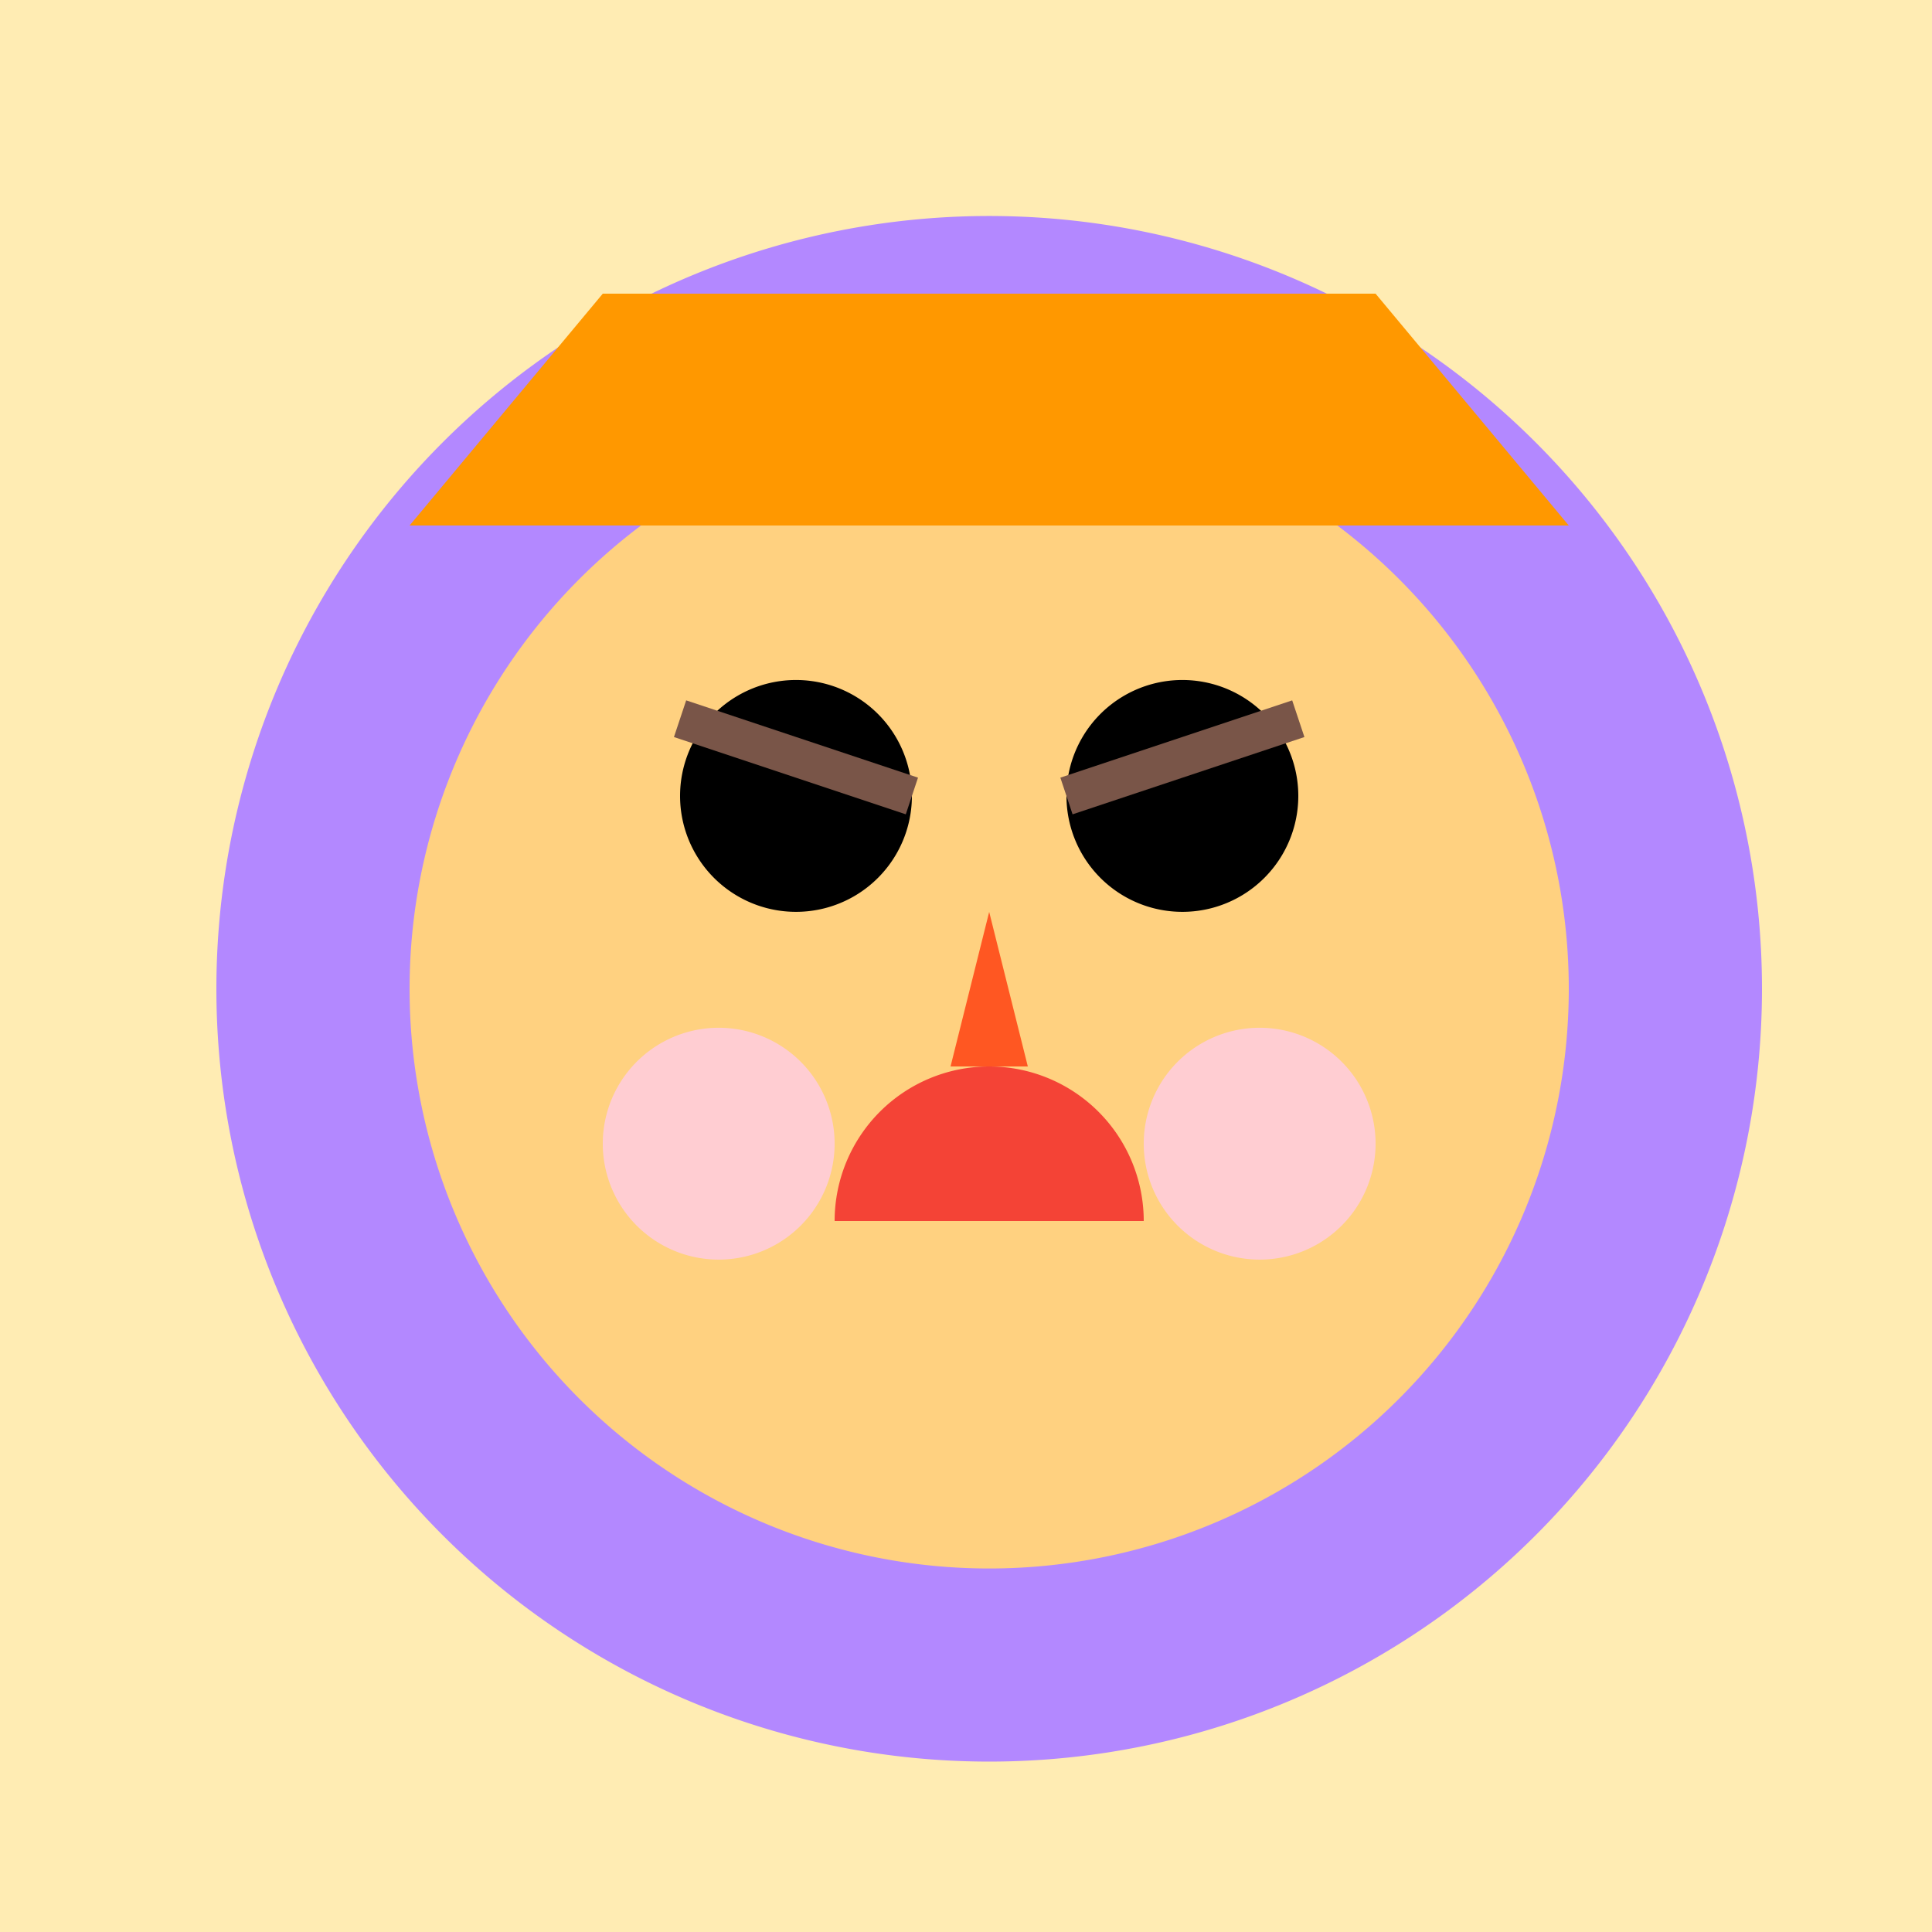
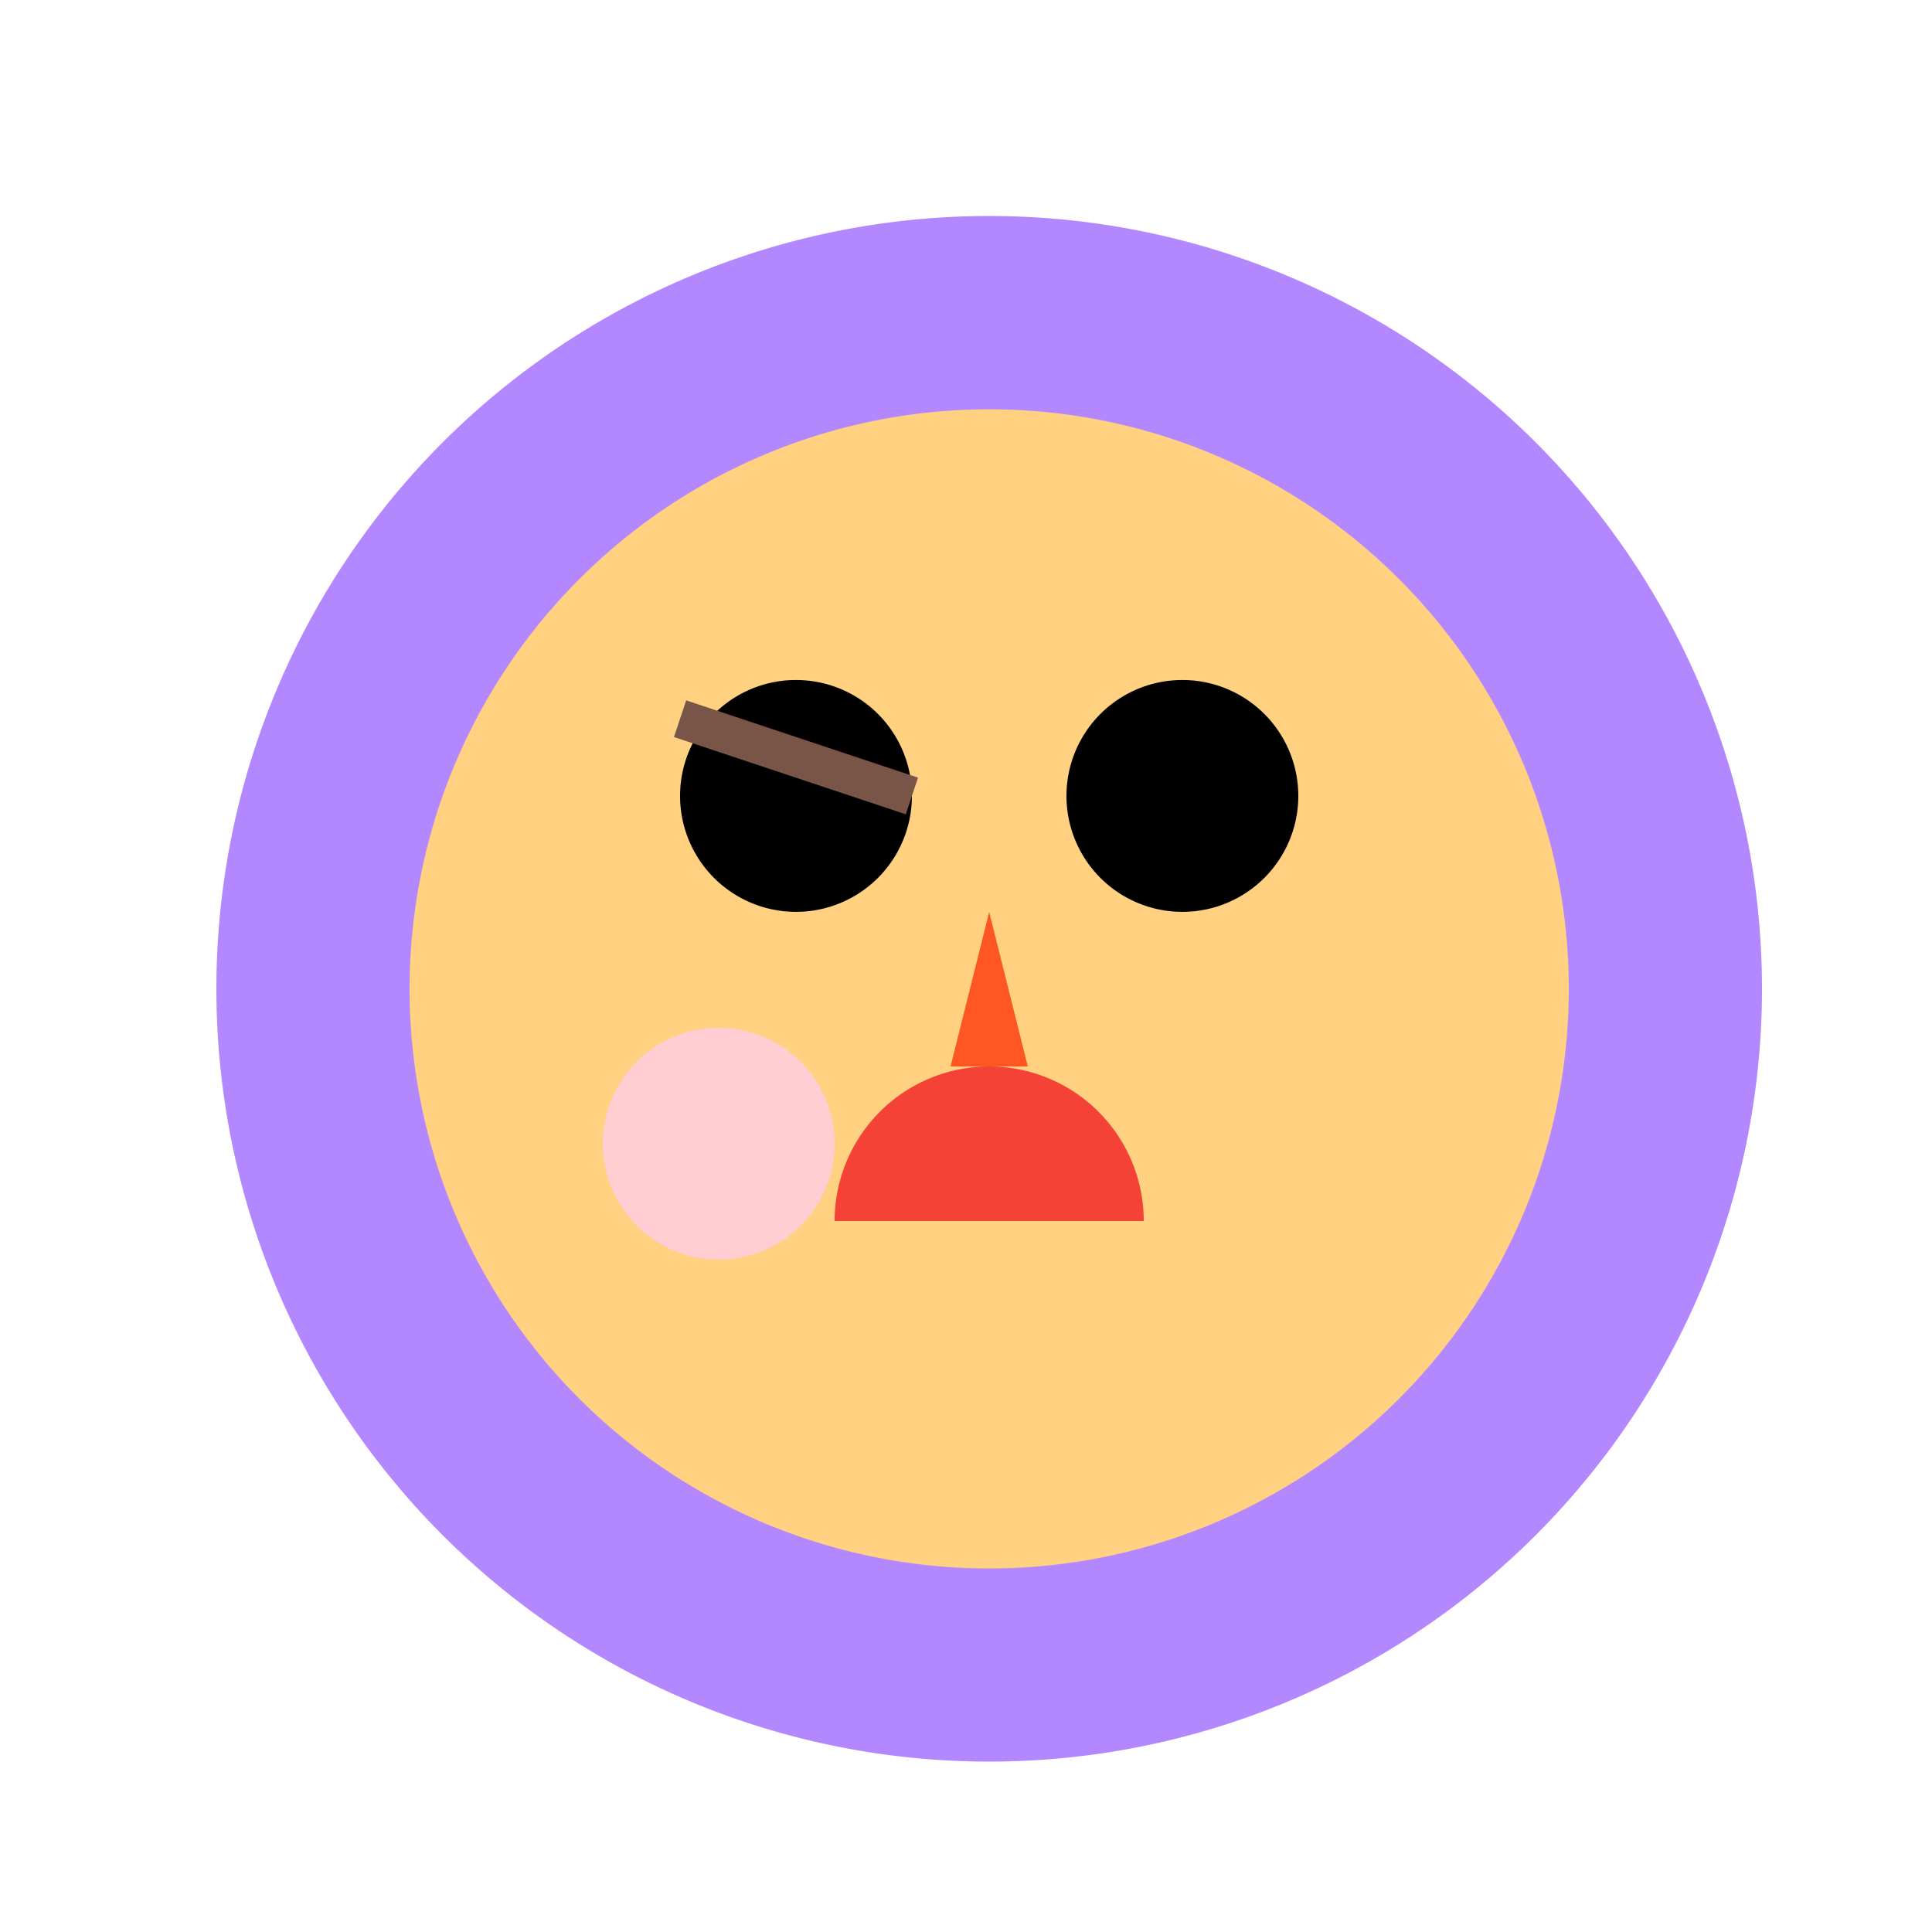
<svg xmlns="http://www.w3.org/2000/svg" width="500" height="500">
  <defs />
  <g>
-     <rect fill="#FFECB3" stroke="none" x="0" y="0" width="512" height="512" />
    <path fill="#B388FF" stroke="none" paint-order="stroke fill markers" d=" M 456 256 A 200 200 0 1 1 456 255.8 Z" />
    <path fill="#FFD180" stroke="none" paint-order="stroke fill markers" d=" M 406 256 A 150 150 0 1 1 406 255.85 Z" />
    <path fill="#000000" stroke="none" paint-order="stroke fill markers" d=" M 236 206 A 30 30 0 1 1 236 205.97 Z" />
    <path fill="#000000" stroke="none" paint-order="stroke fill markers" d=" M 336 206 A 30 30 0 1 1 336 205.97 Z" />
    <path fill="#FF5722" stroke="none" paint-order="stroke fill markers" d=" M 256 236 L 246 276 L 266 276 Z" />
    <path fill="#F44336" stroke="none" paint-order="stroke fill markers" d=" M 296 316 A 40 40 0 1 0 216 316 Z" />
    <path fill="#FFCDD2" stroke="none" paint-order="stroke fill markers" d=" M 216 296 A 30 30 0 1 1 216 295.97 Z" />
-     <path fill="#FFCDD2" stroke="none" paint-order="stroke fill markers" d=" M 356 296 A 30 30 0 1 1 356 295.97 Z" />
    <path fill="none" stroke="#795548" paint-order="fill stroke markers" d=" M 176 186 L 236 206 Z" stroke-miterlimit="10" stroke-width="10" stroke-dasharray="" />
-     <path fill="none" stroke="#795548" paint-order="fill stroke markers" d=" M 276 206 L 336 186 Z" stroke-miterlimit="10" stroke-width="10" stroke-dasharray="" />
-     <path fill="#FF9800" stroke="none" paint-order="stroke fill markers" d=" M 106 136 L 406 136 L 356 76 L 156 76 Z" />
  </g>
</svg>